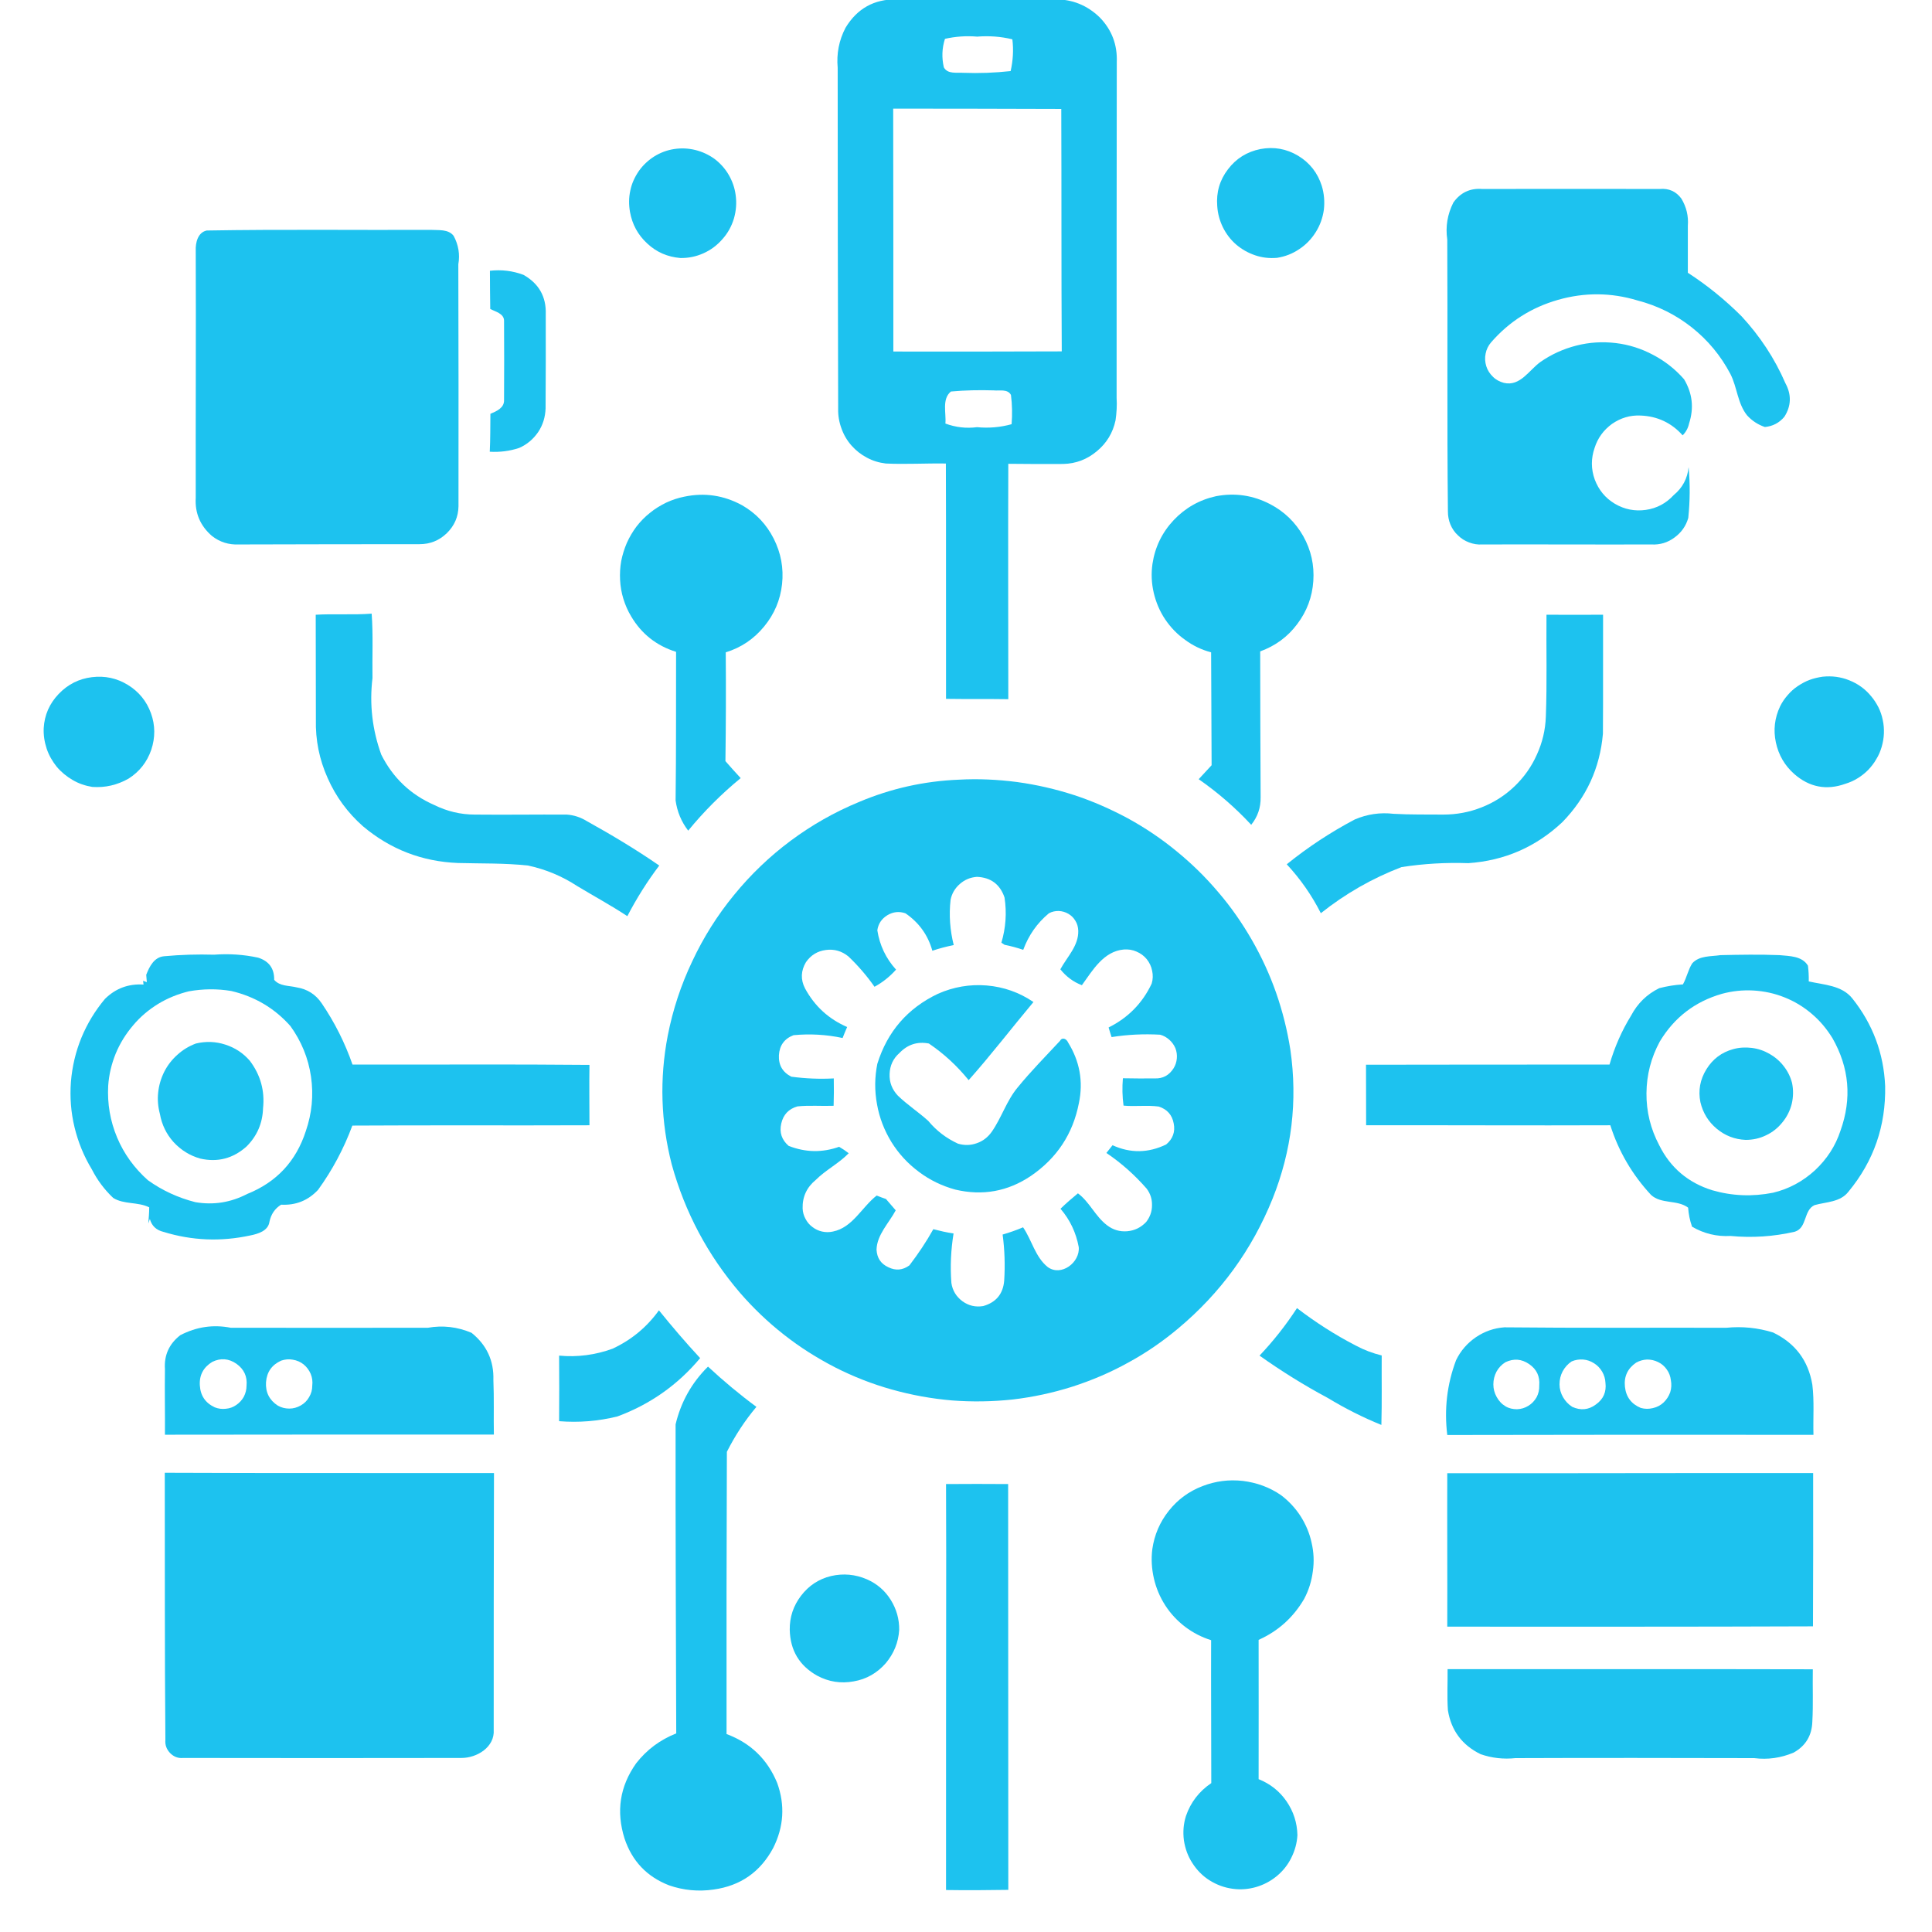
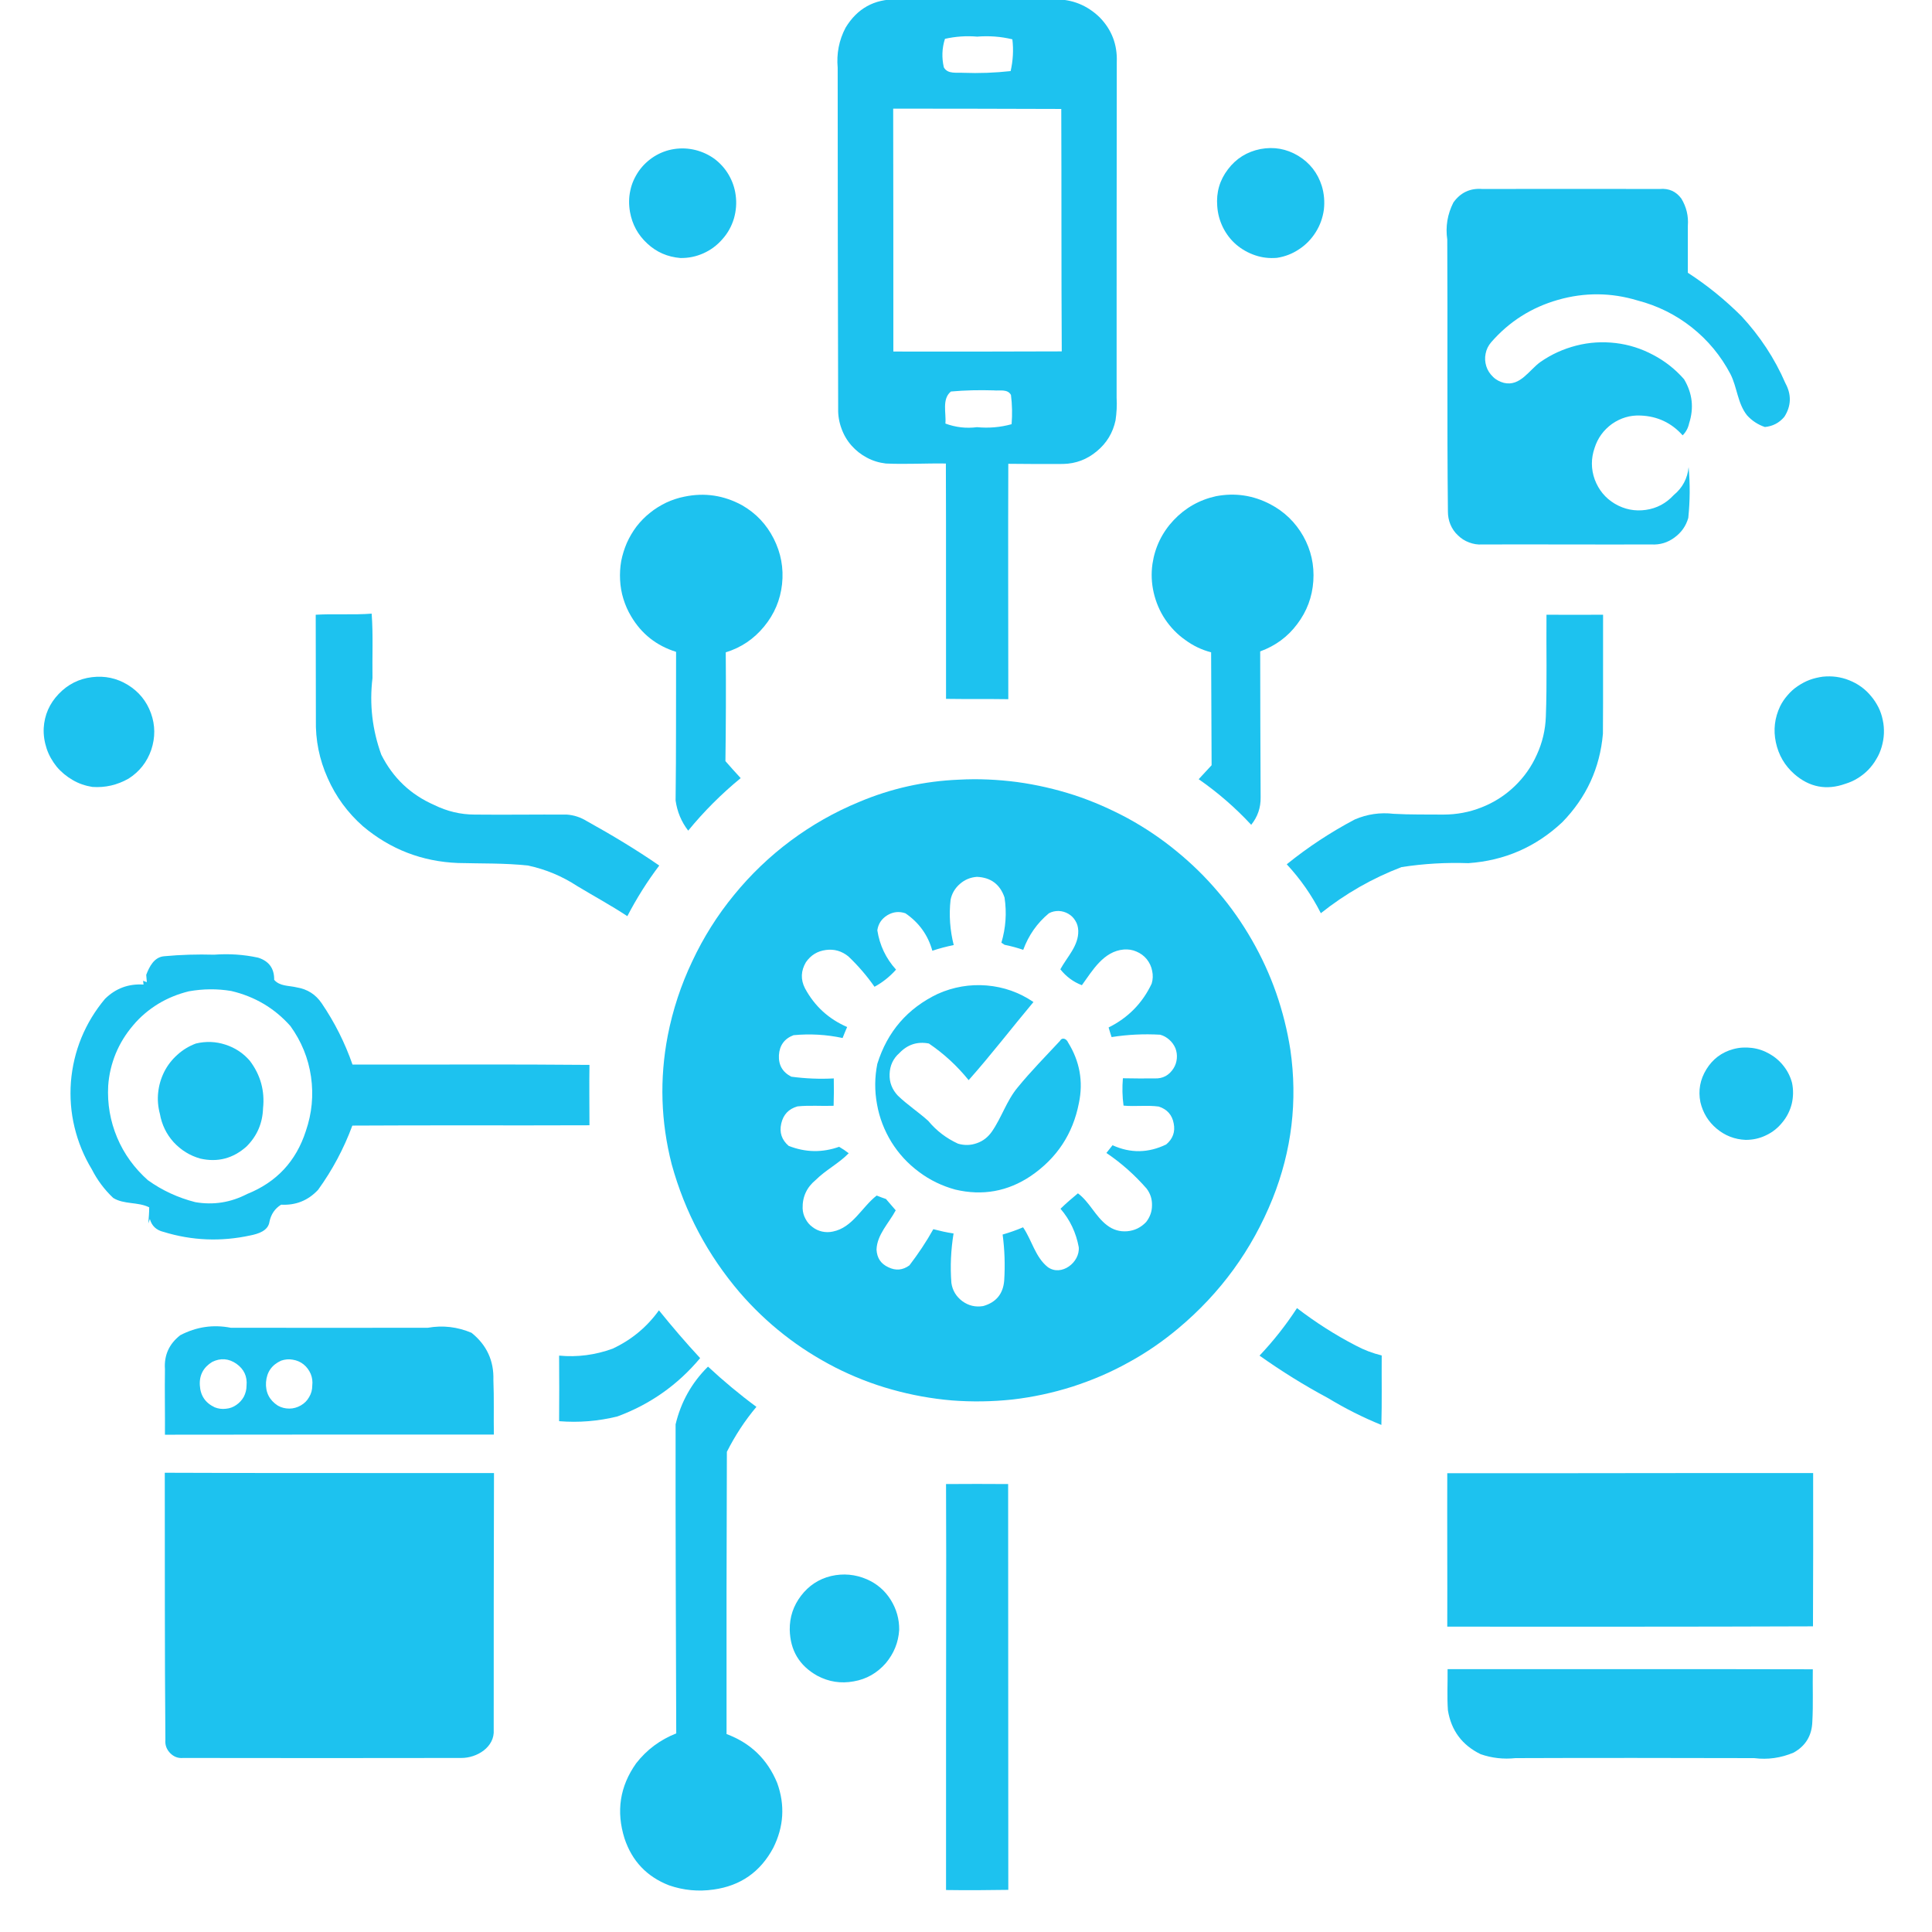
<svg xmlns="http://www.w3.org/2000/svg" width="64" zoomAndPan="magnify" viewBox="0 0 48 48" height="64" preserveAspectRatio="xMidYMid meet" version="1.0">
  <path fill="#1dc2ef" d="M 20.824 10.16 C 20.82 10.324 20.848 10.488 20.906 10.645 C 20.961 10.801 21.043 10.941 21.152 11.066 C 21.262 11.191 21.391 11.293 21.539 11.371 C 21.684 11.449 21.84 11.496 22.008 11.516 C 22.504 11.539 23 11.508 23.5 11.516 C 23.508 13.465 23.5 15.414 23.504 17.363 C 24.02 17.371 24.535 17.363 25.051 17.371 C 25.051 15.422 25.043 13.473 25.051 11.523 C 25.504 11.527 25.957 11.531 26.414 11.527 C 26.73 11.52 27.008 11.414 27.25 11.211 C 27.496 11.008 27.648 10.754 27.715 10.445 C 27.742 10.258 27.754 10.07 27.742 9.883 C 27.742 7.102 27.742 4.32 27.746 1.539 C 27.762 1.109 27.621 0.738 27.32 0.43 C 27.008 0.129 26.637 -0.02 26.207 -0.016 C 24.895 -0.023 23.586 -0.016 22.273 -0.016 C 21.719 -0.023 21.297 0.211 21.008 0.688 C 20.844 1 20.781 1.332 20.812 1.684 C 20.812 4.508 20.816 7.332 20.824 10.16 Z M 25.133 10.539 C 24.852 10.617 24.566 10.641 24.273 10.613 C 24.004 10.648 23.742 10.617 23.488 10.523 C 23.512 10.262 23.395 9.918 23.625 9.727 C 23.98 9.695 24.332 9.688 24.688 9.699 C 24.832 9.715 25.031 9.656 25.117 9.812 C 25.148 10.055 25.152 10.297 25.133 10.539 Z M 23.477 0.965 C 23.738 0.906 24.008 0.887 24.277 0.91 C 24.57 0.887 24.863 0.906 25.152 0.977 C 25.184 1.242 25.168 1.504 25.109 1.766 C 24.719 1.809 24.324 1.824 23.934 1.809 C 23.77 1.797 23.543 1.848 23.449 1.672 C 23.395 1.434 23.402 1.199 23.477 0.965 Z M 26.367 2.707 C 26.375 4.715 26.367 6.723 26.379 8.73 C 24.984 8.734 23.59 8.738 22.195 8.734 C 22.195 6.723 22.195 4.711 22.191 2.699 C 23.582 2.699 24.977 2.703 26.367 2.707 Z M 26.367 2.707 " fill-opacity="1" fill-rule="nonzero" />
  <path fill="#1dc2ef" d="M 16.902 6.41 C 17.102 6.414 17.293 6.375 17.477 6.293 C 17.66 6.211 17.816 6.094 17.949 5.941 C 18.082 5.793 18.176 5.621 18.234 5.43 C 18.289 5.238 18.305 5.043 18.277 4.844 C 18.254 4.668 18.195 4.5 18.105 4.344 C 18.016 4.191 17.898 4.059 17.754 3.949 C 17.609 3.844 17.449 3.77 17.277 3.727 C 17.102 3.684 16.926 3.676 16.75 3.703 C 16.57 3.73 16.406 3.793 16.254 3.887 C 16.102 3.984 15.973 4.105 15.871 4.25 C 15.77 4.398 15.695 4.559 15.66 4.734 C 15.621 4.91 15.621 5.086 15.652 5.266 C 15.707 5.574 15.848 5.836 16.082 6.051 C 16.312 6.266 16.586 6.383 16.902 6.41 Z M 16.902 6.41 " fill-opacity="1" fill-rule="nonzero" />
  <path fill="#1dc2ef" d="M 31.727 6.406 C 31.926 6.375 32.109 6.305 32.277 6.191 C 32.445 6.082 32.582 5.938 32.688 5.77 C 32.797 5.598 32.863 5.41 32.891 5.211 C 32.914 5.012 32.898 4.812 32.84 4.621 C 32.738 4.297 32.543 4.047 32.254 3.871 C 31.961 3.695 31.648 3.641 31.316 3.703 C 30.98 3.77 30.711 3.938 30.508 4.207 C 30.301 4.477 30.215 4.781 30.242 5.121 C 30.254 5.305 30.301 5.48 30.383 5.648 C 30.465 5.812 30.574 5.957 30.715 6.078 C 30.852 6.195 31.012 6.285 31.188 6.344 C 31.359 6.402 31.539 6.422 31.727 6.406 Z M 31.727 6.406 " fill-opacity="1" fill-rule="nonzero" />
  <path fill="#1dc2ef" d="M 35.973 12.707 C 35.973 12.82 35.992 12.926 36.035 13.031 C 36.078 13.133 36.141 13.227 36.223 13.301 C 36.301 13.379 36.395 13.438 36.5 13.477 C 36.605 13.516 36.711 13.535 36.824 13.527 C 38.227 13.523 39.629 13.531 41.031 13.527 C 41.242 13.539 41.434 13.48 41.602 13.355 C 41.773 13.23 41.887 13.07 41.945 12.867 C 41.988 12.445 41.992 12.027 41.953 11.605 C 41.926 11.887 41.801 12.121 41.582 12.301 C 41.395 12.504 41.164 12.629 40.891 12.668 C 40.617 12.707 40.359 12.656 40.121 12.516 C 39.883 12.375 39.719 12.172 39.621 11.914 C 39.527 11.652 39.527 11.391 39.617 11.129 C 39.695 10.883 39.84 10.684 40.051 10.531 C 40.266 10.383 40.5 10.312 40.758 10.324 C 41.176 10.34 41.527 10.504 41.805 10.816 C 41.887 10.734 41.941 10.633 41.965 10.52 C 42.09 10.133 42.047 9.77 41.84 9.422 C 41.621 9.172 41.363 8.969 41.07 8.816 C 40.777 8.66 40.469 8.562 40.141 8.523 C 39.809 8.484 39.484 8.504 39.164 8.586 C 38.844 8.668 38.547 8.801 38.273 8.992 C 37.992 9.191 37.77 9.609 37.363 9.512 C 37.262 9.484 37.168 9.438 37.094 9.363 C 37.016 9.289 36.957 9.199 36.926 9.098 C 36.895 8.996 36.887 8.891 36.91 8.785 C 36.93 8.68 36.977 8.586 37.047 8.504 C 37.496 7.988 38.051 7.637 38.711 7.449 C 39.367 7.262 40.027 7.266 40.684 7.465 C 41.18 7.594 41.629 7.816 42.031 8.133 C 42.434 8.453 42.754 8.84 42.992 9.293 C 43.16 9.621 43.168 10.023 43.406 10.32 C 43.527 10.453 43.676 10.551 43.848 10.609 C 44.043 10.59 44.203 10.508 44.332 10.355 C 44.504 10.086 44.512 9.805 44.359 9.523 C 44.09 8.902 43.723 8.348 43.266 7.855 C 42.859 7.449 42.418 7.09 41.934 6.777 C 41.934 6.387 41.934 5.996 41.934 5.609 C 41.953 5.367 41.898 5.141 41.773 4.934 C 41.641 4.754 41.461 4.676 41.238 4.695 C 39.766 4.691 38.293 4.695 36.824 4.695 C 36.523 4.672 36.285 4.785 36.109 5.031 C 35.961 5.324 35.91 5.629 35.957 5.953 C 35.969 8.207 35.949 10.457 35.973 12.707 Z M 35.973 12.707 " fill-opacity="1" fill-rule="nonzero" />
-   <path fill="#1dc2ef" d="M 4.863 12.367 C 4.84 12.75 4.977 13.066 5.266 13.316 C 5.461 13.469 5.688 13.539 5.938 13.527 C 7.434 13.523 8.926 13.52 10.422 13.52 C 10.688 13.52 10.91 13.43 11.102 13.246 C 11.289 13.062 11.387 12.84 11.391 12.578 C 11.395 10.574 11.391 8.57 11.387 6.566 C 11.43 6.32 11.391 6.082 11.27 5.859 C 11.137 5.688 10.895 5.723 10.699 5.711 C 8.844 5.719 6.992 5.695 5.137 5.727 C 4.914 5.773 4.855 6.031 4.863 6.227 C 4.871 8.273 4.859 10.32 4.863 12.367 Z M 4.863 12.367 " fill-opacity="1" fill-rule="nonzero" />
  <path fill="#1dc2ef" d="M 16.797 16.195 C 16.793 17.426 16.801 18.656 16.785 19.887 C 16.824 20.164 16.926 20.414 17.098 20.637 C 17.488 20.16 17.926 19.723 18.402 19.332 C 18.273 19.191 18.148 19.055 18.023 18.91 C 18.035 18.008 18.039 17.109 18.031 16.207 C 18.414 16.09 18.73 15.875 18.984 15.566 C 19.238 15.258 19.387 14.906 19.43 14.512 C 19.473 14.113 19.402 13.738 19.223 13.383 C 19.043 13.027 18.781 12.75 18.434 12.551 C 17.98 12.305 17.504 12.234 17 12.34 C 16.844 12.371 16.691 12.422 16.551 12.488 C 16.406 12.559 16.27 12.641 16.148 12.742 C 16.023 12.84 15.914 12.953 15.816 13.078 C 15.719 13.207 15.641 13.34 15.574 13.488 C 15.512 13.633 15.465 13.781 15.434 13.938 C 15.406 14.094 15.398 14.254 15.406 14.41 C 15.414 14.57 15.441 14.727 15.488 14.879 C 15.535 15.031 15.598 15.176 15.68 15.312 C 15.938 15.75 16.312 16.043 16.797 16.195 Z M 16.797 16.195 " fill-opacity="1" fill-rule="nonzero" />
  <path fill="#1dc2ef" d="M 30.09 16.207 C 30.094 17.141 30.098 18.074 30.102 19.012 C 29.996 19.125 29.887 19.242 29.781 19.359 C 30.258 19.691 30.691 20.066 31.086 20.492 C 31.246 20.293 31.324 20.066 31.32 19.812 C 31.312 18.602 31.312 17.391 31.309 16.184 C 31.684 16.047 31.992 15.824 32.23 15.504 C 32.469 15.188 32.602 14.832 32.629 14.438 C 32.656 14.039 32.574 13.668 32.379 13.32 C 32.184 12.977 31.91 12.711 31.559 12.527 C 31.133 12.305 30.684 12.238 30.211 12.328 C 29.801 12.418 29.449 12.617 29.16 12.922 C 28.871 13.23 28.695 13.594 28.633 14.008 C 28.598 14.25 28.609 14.488 28.664 14.727 C 28.719 14.961 28.812 15.184 28.945 15.383 C 29.082 15.586 29.246 15.758 29.445 15.898 C 29.641 16.043 29.855 16.145 30.09 16.207 Z M 30.09 16.207 " fill-opacity="1" fill-rule="nonzero" />
  <path fill="#1dc2ef" d="M 9.473 18.75 C 9.25 18.133 9.176 17.5 9.254 16.848 C 9.246 16.316 9.273 15.781 9.234 15.246 C 8.77 15.281 8.305 15.246 7.844 15.273 C 7.848 16.145 7.844 17.012 7.848 17.879 C 7.836 18.387 7.934 18.871 8.141 19.332 C 8.344 19.793 8.637 20.191 9.016 20.527 C 9.699 21.102 10.488 21.406 11.379 21.441 C 11.961 21.457 12.539 21.441 13.117 21.504 C 13.559 21.598 13.969 21.77 14.344 22.016 C 14.758 22.266 15.184 22.496 15.586 22.762 C 15.816 22.32 16.078 21.902 16.379 21.504 C 15.801 21.105 15.195 20.742 14.582 20.402 C 14.426 20.305 14.258 20.25 14.078 20.238 C 13.316 20.234 12.559 20.246 11.797 20.238 C 11.441 20.238 11.105 20.156 10.789 20 C 10.199 19.742 9.762 19.324 9.473 18.75 Z M 9.473 18.75 " fill-opacity="1" fill-rule="nonzero" />
  <path fill="#1dc2ef" d="M 32.816 22.688 C 33.426 22.203 34.094 21.82 34.82 21.543 C 35.371 21.457 35.926 21.426 36.48 21.445 C 37.379 21.383 38.16 21.043 38.816 20.426 C 39.414 19.812 39.75 19.082 39.824 18.23 C 39.832 17.242 39.824 16.258 39.828 15.273 C 39.359 15.277 38.891 15.273 38.422 15.273 C 38.414 16.117 38.438 16.961 38.406 17.805 C 38.395 18.133 38.32 18.449 38.184 18.746 C 38.051 19.047 37.863 19.312 37.625 19.539 C 37.387 19.766 37.117 19.938 36.809 20.059 C 36.504 20.18 36.188 20.238 35.859 20.238 C 35.445 20.234 35.035 20.242 34.625 20.219 C 34.289 20.18 33.969 20.227 33.66 20.359 C 33.059 20.676 32.496 21.047 31.969 21.473 C 32.309 21.84 32.59 22.242 32.816 22.688 Z M 32.816 22.688 " fill-opacity="1" fill-rule="nonzero" />
  <path fill="#1dc2ef" d="M 44.578 19.23 C 44.953 19.559 45.379 19.641 45.848 19.473 C 45.953 19.441 46.059 19.395 46.152 19.336 C 46.25 19.277 46.336 19.207 46.414 19.129 C 46.492 19.047 46.562 18.957 46.617 18.859 C 46.676 18.766 46.719 18.66 46.75 18.555 C 46.781 18.445 46.801 18.336 46.805 18.223 C 46.809 18.109 46.801 18 46.777 17.891 C 46.754 17.777 46.719 17.672 46.668 17.57 C 46.617 17.473 46.559 17.379 46.484 17.293 C 46.414 17.207 46.332 17.129 46.238 17.062 C 46.148 16.996 46.051 16.945 45.945 16.902 C 45.84 16.859 45.734 16.832 45.621 16.816 C 45.512 16.801 45.398 16.801 45.285 16.812 C 45.176 16.828 45.066 16.852 44.961 16.891 C 44.855 16.93 44.758 16.984 44.664 17.047 C 44.57 17.109 44.488 17.184 44.414 17.27 C 44.34 17.355 44.277 17.445 44.227 17.547 C 44.09 17.836 44.055 18.137 44.121 18.445 C 44.188 18.758 44.34 19.02 44.578 19.23 Z M 44.578 19.23 " fill-opacity="1" fill-rule="nonzero" />
  <path fill="#1dc2ef" d="M 3.195 19.344 C 3.465 19.172 3.652 18.934 3.758 18.629 C 3.859 18.324 3.859 18.02 3.75 17.719 C 3.641 17.418 3.449 17.184 3.176 17.016 C 2.902 16.848 2.605 16.785 2.285 16.824 C 1.961 16.863 1.684 17.004 1.457 17.242 C 1.23 17.48 1.105 17.762 1.086 18.09 C 1.078 18.266 1.105 18.434 1.16 18.602 C 1.215 18.766 1.301 18.914 1.41 19.051 C 1.523 19.184 1.656 19.293 1.805 19.379 C 1.957 19.469 2.121 19.523 2.293 19.551 C 2.613 19.574 2.914 19.504 3.195 19.344 Z M 3.195 19.344 " fill-opacity="1" fill-rule="nonzero" />
  <path fill="#1dc2ef" d="M 31.617 29.781 C 32.094 28.586 32.242 27.355 32.059 26.082 C 31.984 25.602 31.867 25.133 31.707 24.672 C 31.547 24.215 31.344 23.773 31.102 23.352 C 30.859 22.93 30.582 22.531 30.266 22.164 C 29.953 21.793 29.605 21.453 29.227 21.145 C 28.852 20.836 28.449 20.566 28.023 20.332 C 27.594 20.102 27.152 19.906 26.688 19.754 C 26.227 19.605 25.754 19.496 25.273 19.43 C 24.789 19.367 24.305 19.344 23.82 19.371 C 22.961 19.406 22.133 19.59 21.34 19.926 C 20.734 20.176 20.172 20.496 19.645 20.887 C 19.121 21.277 18.652 21.727 18.238 22.234 C 17.824 22.738 17.477 23.289 17.199 23.883 C 16.918 24.473 16.715 25.09 16.59 25.73 C 16.383 26.805 16.418 27.871 16.688 28.926 C 17.016 30.117 17.582 31.18 18.383 32.117 C 18.715 32.5 19.078 32.848 19.477 33.16 C 19.875 33.473 20.301 33.742 20.75 33.973 C 21.203 34.203 21.672 34.387 22.16 34.523 C 22.648 34.66 23.145 34.75 23.648 34.793 C 24.152 34.832 24.656 34.824 25.16 34.77 C 25.664 34.711 26.156 34.605 26.637 34.453 C 27.121 34.297 27.582 34.102 28.027 33.855 C 28.473 33.613 28.887 33.328 29.273 33.004 C 30.324 32.125 31.105 31.051 31.617 29.781 Z M 27.914 27.469 C 28.203 27.496 28.5 27.453 28.789 27.492 C 28.996 27.559 29.121 27.699 29.16 27.91 C 29.203 28.121 29.137 28.297 28.973 28.434 C 28.531 28.648 28.086 28.656 27.641 28.453 C 27.59 28.516 27.539 28.582 27.488 28.645 C 27.859 28.895 28.191 29.191 28.488 29.531 C 28.582 29.656 28.625 29.793 28.621 29.949 C 28.621 30.102 28.57 30.238 28.477 30.359 C 28.348 30.496 28.191 30.574 28.004 30.59 C 27.82 30.605 27.652 30.555 27.504 30.441 C 27.215 30.223 27.07 29.863 26.781 29.648 C 26.633 29.77 26.484 29.898 26.348 30.031 C 26.586 30.309 26.734 30.625 26.801 30.984 C 26.836 31.363 26.367 31.723 26.031 31.48 C 25.719 31.23 25.637 30.812 25.418 30.492 C 25.254 30.562 25.086 30.621 24.91 30.672 C 24.961 31.051 24.973 31.434 24.949 31.816 C 24.922 32.148 24.746 32.359 24.426 32.449 C 24.238 32.48 24.066 32.441 23.91 32.328 C 23.758 32.215 23.664 32.062 23.637 31.875 C 23.605 31.461 23.625 31.051 23.691 30.645 C 23.523 30.621 23.355 30.582 23.188 30.539 C 23.012 30.855 22.812 31.152 22.594 31.438 C 22.426 31.559 22.254 31.574 22.07 31.484 C 21.883 31.398 21.789 31.254 21.777 31.047 C 21.789 30.672 22.086 30.387 22.254 30.07 C 22.176 29.977 22.09 29.883 22.012 29.789 C 21.934 29.762 21.855 29.734 21.781 29.703 C 21.41 29.992 21.184 30.5 20.691 30.598 C 20.602 30.617 20.516 30.617 20.426 30.598 C 20.336 30.578 20.254 30.539 20.184 30.484 C 20.109 30.43 20.055 30.363 20.012 30.281 C 19.969 30.203 19.945 30.117 19.941 30.023 C 19.934 29.734 20.043 29.5 20.266 29.316 C 20.516 29.066 20.84 28.906 21.086 28.652 C 21.012 28.594 20.93 28.539 20.848 28.492 C 20.426 28.641 20.012 28.633 19.594 28.469 C 19.422 28.32 19.359 28.137 19.41 27.914 C 19.461 27.691 19.594 27.551 19.812 27.488 C 20.113 27.457 20.414 27.484 20.711 27.473 C 20.719 27.246 20.719 27.02 20.715 26.793 C 20.363 26.812 20.012 26.797 19.66 26.75 C 19.441 26.637 19.34 26.461 19.352 26.215 C 19.367 25.973 19.488 25.805 19.715 25.719 C 20.125 25.68 20.531 25.703 20.934 25.789 C 20.969 25.699 21.008 25.605 21.047 25.516 C 20.586 25.316 20.238 24.996 20 24.555 C 19.887 24.336 19.898 24.117 20.023 23.906 C 20.145 23.73 20.309 23.629 20.52 23.602 C 20.727 23.574 20.914 23.629 21.078 23.762 C 21.32 23.992 21.535 24.242 21.727 24.516 C 21.93 24.406 22.109 24.262 22.262 24.09 C 22.008 23.809 21.855 23.484 21.797 23.113 C 21.82 22.949 21.906 22.824 22.047 22.738 C 22.191 22.652 22.34 22.637 22.496 22.691 C 22.832 22.922 23.055 23.23 23.164 23.621 C 23.34 23.562 23.516 23.516 23.695 23.48 C 23.602 23.109 23.574 22.734 23.617 22.355 C 23.648 22.199 23.727 22.066 23.848 21.961 C 23.969 21.855 24.109 21.797 24.273 21.785 C 24.617 21.801 24.844 21.969 24.957 22.297 C 25.016 22.68 24.988 23.055 24.879 23.422 C 24.898 23.434 24.938 23.457 24.957 23.473 C 25.113 23.504 25.27 23.547 25.422 23.598 C 25.555 23.238 25.766 22.934 26.059 22.691 C 26.137 22.648 26.215 22.633 26.301 22.633 C 26.391 22.637 26.469 22.66 26.543 22.703 C 26.617 22.746 26.676 22.805 26.719 22.879 C 26.766 22.953 26.785 23.035 26.789 23.121 C 26.801 23.496 26.512 23.773 26.344 24.082 C 26.488 24.262 26.664 24.395 26.879 24.477 C 27.145 24.109 27.418 23.633 27.922 23.59 C 28.031 23.582 28.137 23.598 28.234 23.641 C 28.336 23.684 28.422 23.746 28.492 23.832 C 28.559 23.918 28.605 24.012 28.625 24.121 C 28.648 24.227 28.645 24.332 28.613 24.438 C 28.383 24.926 28.023 25.289 27.543 25.527 C 27.566 25.605 27.59 25.688 27.617 25.766 C 28.016 25.703 28.418 25.684 28.824 25.707 C 28.91 25.73 28.984 25.773 29.051 25.832 C 29.117 25.891 29.168 25.961 29.203 26.043 C 29.234 26.125 29.246 26.211 29.238 26.297 C 29.23 26.387 29.203 26.469 29.156 26.543 C 29.047 26.715 28.891 26.801 28.688 26.793 C 28.426 26.797 28.16 26.793 27.898 26.789 C 27.879 27.016 27.883 27.242 27.914 27.469 Z M 27.914 27.469 " fill-opacity="1" fill-rule="nonzero" />
-   <path fill="#1dc2ef" d="M 46.836 26.984 C 46.801 26.168 46.527 25.441 46.02 24.805 C 45.758 24.477 45.312 24.469 44.938 24.383 C 44.941 24.254 44.934 24.121 44.918 23.992 C 44.773 23.75 44.461 23.754 44.211 23.73 C 43.723 23.711 43.234 23.719 42.746 23.73 C 42.508 23.766 42.219 23.738 42.043 23.934 C 41.941 24.094 41.906 24.289 41.812 24.457 C 41.613 24.469 41.418 24.5 41.223 24.551 C 40.914 24.703 40.684 24.93 40.523 25.234 C 40.289 25.613 40.113 26.02 39.988 26.449 C 37.973 26.449 35.953 26.449 33.938 26.453 C 33.941 26.953 33.938 27.457 33.941 27.957 C 35.961 27.953 37.984 27.965 40.008 27.957 C 40.215 28.609 40.555 29.188 41.02 29.688 C 41.277 29.922 41.672 29.801 41.941 30.004 C 41.953 30.164 41.984 30.324 42.039 30.477 C 42.332 30.648 42.652 30.727 42.996 30.707 C 43.531 30.758 44.062 30.723 44.59 30.602 C 44.902 30.508 44.805 30.066 45.082 29.941 C 45.371 29.859 45.723 29.871 45.926 29.605 C 46.555 28.844 46.855 27.969 46.836 26.984 Z M 45.727 28.09 C 45.602 28.473 45.387 28.801 45.09 29.078 C 44.789 29.352 44.445 29.539 44.051 29.633 C 43.539 29.734 43.035 29.715 42.535 29.57 C 41.941 29.383 41.5 29.012 41.223 28.453 C 41.008 28.047 40.902 27.617 40.906 27.16 C 40.91 26.703 41.02 26.277 41.238 25.875 C 41.598 25.277 42.113 24.883 42.781 24.691 C 43.039 24.621 43.301 24.594 43.566 24.609 C 43.832 24.625 44.09 24.68 44.34 24.781 C 44.586 24.879 44.812 25.016 45.016 25.191 C 45.219 25.363 45.387 25.566 45.527 25.793 C 45.945 26.527 46.012 27.293 45.727 28.09 Z M 45.727 28.09 " fill-opacity="1" fill-rule="nonzero" />
  <path fill="#1dc2ef" d="M 26.336 25.859 C 25.98 26.242 25.613 26.613 25.281 27.02 C 25.008 27.348 24.883 27.77 24.641 28.117 C 24.547 28.25 24.426 28.348 24.27 28.402 C 24.117 28.457 23.961 28.461 23.801 28.414 C 23.512 28.281 23.266 28.094 23.062 27.848 C 22.82 27.629 22.543 27.449 22.309 27.223 C 22.164 27.07 22.094 26.891 22.102 26.684 C 22.109 26.473 22.191 26.297 22.348 26.16 C 22.551 25.949 22.793 25.871 23.078 25.926 C 23.453 26.18 23.781 26.484 24.066 26.836 C 24.625 26.207 25.137 25.539 25.676 24.895 C 25.324 24.656 24.938 24.52 24.516 24.484 C 24.094 24.449 23.688 24.52 23.301 24.691 C 22.547 25.051 22.047 25.629 21.797 26.43 C 21.73 26.762 21.727 27.098 21.789 27.434 C 21.848 27.77 21.969 28.082 22.148 28.375 C 22.328 28.664 22.555 28.91 22.828 29.113 C 23.102 29.32 23.406 29.465 23.734 29.555 C 24.41 29.715 25.039 29.602 25.613 29.215 C 26.258 28.773 26.656 28.172 26.805 27.406 C 26.918 26.867 26.824 26.363 26.535 25.898 C 26.5 25.812 26.391 25.758 26.336 25.859 Z M 26.336 25.859 " fill-opacity="1" fill-rule="nonzero" />
  <path fill="#1dc2ef" d="M 4.867 25.926 C 4.699 25.988 4.543 26.082 4.41 26.203 C 4.273 26.324 4.164 26.465 4.082 26.625 C 4 26.789 3.949 26.961 3.93 27.141 C 3.91 27.32 3.926 27.5 3.973 27.676 C 4.02 27.941 4.133 28.176 4.312 28.375 C 4.496 28.574 4.715 28.711 4.977 28.785 C 5.41 28.883 5.793 28.781 6.125 28.484 C 6.387 28.223 6.523 27.906 6.535 27.539 C 6.582 27.102 6.473 26.707 6.207 26.355 C 6.043 26.164 5.84 26.031 5.598 25.953 C 5.359 25.875 5.113 25.867 4.867 25.926 Z M 4.867 25.926 " fill-opacity="1" fill-rule="nonzero" />
  <path fill="#1dc2ef" d="M 17.395 33.742 C 17.039 33.359 16.699 32.961 16.371 32.555 C 16.07 32.973 15.688 33.289 15.219 33.508 C 14.789 33.664 14.348 33.723 13.891 33.68 C 13.895 34.223 13.895 34.766 13.891 35.309 C 14.383 35.348 14.863 35.309 15.34 35.191 C 16.152 34.891 16.84 34.406 17.395 33.742 Z M 17.395 33.742 " fill-opacity="1" fill-rule="nonzero" />
  <path fill="#1dc2ef" d="M 34.328 33.676 C 34.102 33.621 33.887 33.539 33.684 33.43 C 33.168 33.164 32.684 32.852 32.223 32.5 C 31.949 32.922 31.637 33.316 31.293 33.68 C 31.836 34.066 32.402 34.418 32.992 34.734 C 33.418 34.992 33.859 35.215 34.32 35.402 C 34.336 34.824 34.324 34.25 34.328 33.676 Z M 34.328 33.676 " fill-opacity="1" fill-rule="nonzero" />
  <path fill="#1dc2ef" d="M 12.258 34.285 C 12.273 33.805 12.09 33.414 11.715 33.113 C 11.363 32.965 11.004 32.922 10.629 32.988 C 8.996 32.992 7.363 32.988 5.734 32.988 C 5.293 32.902 4.879 32.965 4.48 33.172 C 4.203 33.387 4.074 33.668 4.098 34.016 C 4.09 34.559 4.102 35.102 4.098 35.645 C 6.82 35.641 9.547 35.641 12.27 35.641 C 12.262 35.188 12.277 34.738 12.258 34.285 Z M 6.125 34.43 C 6.125 34.523 6.102 34.613 6.059 34.699 C 6.012 34.785 5.949 34.852 5.871 34.906 C 5.793 34.961 5.707 34.992 5.613 35 C 5.516 35.012 5.426 35 5.336 34.965 C 5.102 34.855 4.98 34.676 4.965 34.418 C 4.949 34.164 5.055 33.969 5.273 33.836 C 5.48 33.734 5.684 33.75 5.875 33.883 C 6.062 34.016 6.148 34.199 6.125 34.43 Z M 7.758 34.426 C 7.758 34.527 7.734 34.621 7.68 34.711 C 7.629 34.801 7.562 34.867 7.473 34.918 C 7.383 34.969 7.289 34.996 7.188 34.996 C 7.086 34.996 6.992 34.973 6.902 34.922 C 6.691 34.785 6.594 34.59 6.609 34.34 C 6.629 34.086 6.754 33.91 6.984 33.805 C 7.078 33.773 7.176 33.762 7.273 33.781 C 7.375 33.797 7.465 33.836 7.543 33.898 C 7.621 33.961 7.68 34.043 7.719 34.133 C 7.758 34.227 7.77 34.324 7.758 34.426 Z M 7.758 34.426 " fill-opacity="1" fill-rule="nonzero" />
-   <path fill="#1dc2ef" d="M 45.027 34.402 C 44.926 33.801 44.602 33.371 44.051 33.105 C 43.672 32.988 43.285 32.949 42.891 32.988 C 41.051 32.984 39.215 32.996 37.375 32.977 C 37.117 32.996 36.883 33.078 36.668 33.223 C 36.453 33.371 36.289 33.559 36.176 33.793 C 35.949 34.395 35.879 35.016 35.957 35.652 C 38.988 35.645 42.023 35.645 45.055 35.648 C 45.043 35.234 45.078 34.816 45.027 34.402 Z M 38.242 34.426 C 38.246 34.527 38.223 34.625 38.176 34.715 C 38.125 34.801 38.059 34.875 37.973 34.926 C 37.887 34.98 37.793 35.008 37.691 35.012 C 37.59 35.012 37.492 34.992 37.406 34.941 C 37.309 34.883 37.238 34.805 37.184 34.707 C 37.129 34.609 37.102 34.504 37.102 34.395 C 37.102 34.281 37.129 34.176 37.18 34.078 C 37.234 33.98 37.309 33.902 37.402 33.844 C 37.609 33.746 37.805 33.762 37.992 33.891 C 38.18 34.02 38.262 34.199 38.242 34.426 Z M 39.062 34.953 C 38.965 34.891 38.891 34.812 38.832 34.711 C 38.777 34.613 38.746 34.508 38.746 34.395 C 38.746 34.277 38.77 34.172 38.824 34.07 C 38.879 33.969 38.953 33.887 39.047 33.824 C 39.137 33.785 39.234 33.77 39.332 33.777 C 39.43 33.785 39.52 33.816 39.605 33.871 C 39.688 33.922 39.754 33.992 39.805 34.078 C 39.855 34.164 39.883 34.258 39.887 34.355 C 39.914 34.582 39.836 34.762 39.648 34.895 C 39.465 35.031 39.27 35.047 39.062 34.953 Z M 40.766 34.98 C 40.531 34.883 40.398 34.707 40.371 34.453 C 40.344 34.199 40.438 34 40.648 33.855 C 40.73 33.809 40.824 33.781 40.922 33.777 C 41.016 33.777 41.109 33.797 41.195 33.84 C 41.285 33.883 41.355 33.945 41.41 34.023 C 41.469 34.105 41.5 34.191 41.512 34.289 C 41.531 34.391 41.527 34.492 41.496 34.59 C 41.461 34.688 41.406 34.773 41.332 34.844 C 41.258 34.914 41.168 34.961 41.066 34.984 C 40.965 35.008 40.867 35.008 40.766 34.98 Z M 40.766 34.98 " fill-opacity="1" fill-rule="nonzero" />
  <path fill="#1dc2ef" d="M 18.051 43.082 C 18.047 40.742 18.051 38.406 18.059 36.07 C 18.262 35.668 18.504 35.297 18.793 34.953 C 18.375 34.645 17.973 34.309 17.59 33.953 C 17.184 34.355 16.918 34.832 16.785 35.387 C 16.781 37.945 16.793 40.504 16.801 43.066 C 16.402 43.223 16.07 43.469 15.805 43.809 C 15.398 44.383 15.305 45.004 15.516 45.676 C 15.703 46.238 16.07 46.625 16.621 46.84 C 16.98 46.965 17.352 47 17.73 46.945 C 18.398 46.852 18.891 46.508 19.211 45.91 C 19.473 45.387 19.508 44.848 19.309 44.297 C 19.066 43.707 18.648 43.305 18.051 43.082 Z M 18.051 43.082 " fill-opacity="1" fill-rule="nonzero" />
  <path fill="#1dc2ef" d="M 12.266 42.973 C 12.297 43.406 11.848 43.68 11.457 43.676 C 9.152 43.68 6.852 43.68 4.551 43.676 C 4.422 43.688 4.316 43.645 4.227 43.555 C 4.137 43.461 4.098 43.352 4.109 43.227 C 4.09 41.016 4.098 38.801 4.094 36.59 C 6.82 36.602 9.547 36.594 12.273 36.598 C 12.266 38.723 12.266 40.848 12.266 42.973 Z M 12.266 42.973 " fill-opacity="1" fill-rule="nonzero" />
  <path fill="#1dc2ef" d="M 35.957 36.602 C 35.953 37.871 35.961 39.145 35.957 40.414 C 38.984 40.414 42.016 40.418 45.043 40.406 C 45.047 39.137 45.051 37.867 45.047 36.598 C 42.016 36.594 38.988 36.605 35.957 36.602 Z M 35.957 36.602 " fill-opacity="1" fill-rule="nonzero" />
-   <path fill="#1dc2ef" d="M 31.824 37.145 C 31.539 36.949 31.223 36.836 30.879 36.793 C 30.531 36.754 30.199 36.797 29.875 36.922 C 29.539 37.051 29.262 37.254 29.039 37.535 C 28.816 37.816 28.68 38.133 28.629 38.488 C 28.598 38.73 28.613 38.973 28.668 39.215 C 28.723 39.453 28.816 39.676 28.949 39.883 C 29.082 40.09 29.25 40.27 29.445 40.418 C 29.641 40.566 29.855 40.676 30.09 40.75 C 30.086 41.934 30.094 43.121 30.094 44.301 C 29.793 44.504 29.582 44.777 29.465 45.117 C 29.402 45.316 29.387 45.516 29.414 45.723 C 29.445 45.926 29.512 46.117 29.625 46.289 C 29.738 46.465 29.879 46.609 30.055 46.719 C 30.23 46.828 30.418 46.898 30.625 46.926 C 30.82 46.953 31.016 46.938 31.207 46.883 C 31.395 46.828 31.566 46.738 31.719 46.613 C 31.875 46.484 31.996 46.332 32.082 46.156 C 32.172 45.977 32.223 45.789 32.234 45.594 C 32.227 45.285 32.137 45.004 31.961 44.75 C 31.789 44.5 31.555 44.316 31.27 44.203 C 31.27 43.051 31.273 41.895 31.27 40.742 C 31.758 40.523 32.133 40.184 32.402 39.723 C 32.516 39.508 32.586 39.281 32.617 39.039 C 32.652 38.801 32.641 38.562 32.586 38.328 C 32.535 38.09 32.441 37.871 32.312 37.668 C 32.18 37.465 32.016 37.289 31.824 37.145 Z M 31.824 37.145 " fill-opacity="1" fill-rule="nonzero" />
  <path fill="#1dc2ef" d="M 21.539 39.238 C 21.25 39.113 20.953 39.086 20.648 39.156 C 20.34 39.23 20.094 39.395 19.902 39.645 C 19.711 39.895 19.617 40.176 19.621 40.492 C 19.633 41.004 19.859 41.383 20.305 41.633 C 20.59 41.785 20.891 41.832 21.211 41.773 C 21.527 41.719 21.793 41.566 22.008 41.32 C 22.207 41.082 22.32 40.809 22.34 40.496 C 22.344 40.227 22.273 39.977 22.129 39.746 C 21.984 39.516 21.789 39.348 21.539 39.238 Z M 21.539 39.238 " fill-opacity="1" fill-rule="nonzero" />
  <path fill="#1dc2ef" d="M 45.039 41.473 C 42.012 41.465 38.988 41.473 35.965 41.469 C 35.969 41.809 35.949 42.152 35.973 42.492 C 36.055 42.996 36.328 43.359 36.785 43.582 C 37.066 43.68 37.355 43.711 37.652 43.68 C 39.629 43.672 41.605 43.676 43.582 43.68 C 43.922 43.723 44.246 43.676 44.562 43.543 C 44.863 43.375 45.016 43.117 45.027 42.773 C 45.051 42.34 45.031 41.906 45.039 41.473 Z M 45.039 41.473 " fill-opacity="1" fill-rule="nonzero" />
-   <path fill="#1dc2ef" d="M 12.184 10.281 C 12.18 10.594 12.184 10.91 12.168 11.223 C 12.418 11.238 12.664 11.207 12.898 11.129 C 13.094 11.043 13.25 10.91 13.371 10.734 C 13.488 10.559 13.547 10.363 13.555 10.148 C 13.559 9.371 13.562 8.59 13.559 7.809 C 13.574 7.371 13.387 7.043 13.004 6.828 C 12.734 6.727 12.457 6.695 12.172 6.727 C 12.172 7.043 12.176 7.359 12.18 7.676 C 12.305 7.742 12.52 7.789 12.523 7.965 C 12.527 8.625 12.527 9.285 12.523 9.945 C 12.527 10.137 12.332 10.219 12.184 10.281 Z M 12.184 10.281 " fill-opacity="1" fill-rule="nonzero" />
  <path fill="#1dc2ef" d="M 14.645 26.457 C 12.684 26.438 10.719 26.453 8.758 26.449 C 8.57 25.91 8.316 25.402 7.992 24.926 C 7.844 24.707 7.637 24.574 7.371 24.531 C 7.18 24.484 6.953 24.508 6.812 24.344 C 6.816 24.062 6.684 23.879 6.414 23.793 C 6.055 23.715 5.691 23.691 5.32 23.719 C 4.906 23.707 4.488 23.719 4.074 23.758 C 3.828 23.781 3.711 24.016 3.633 24.219 C 3.637 24.266 3.645 24.359 3.648 24.402 L 3.555 24.367 L 3.566 24.461 C 3.191 24.438 2.875 24.555 2.609 24.816 C 2.363 25.109 2.168 25.43 2.023 25.781 C 1.879 26.133 1.793 26.5 1.762 26.879 C 1.734 27.262 1.762 27.637 1.852 28.008 C 1.941 28.375 2.082 28.723 2.281 29.051 C 2.418 29.32 2.594 29.555 2.812 29.762 C 3.082 29.93 3.426 29.855 3.707 29.996 C 3.707 30.129 3.695 30.266 3.684 30.398 L 3.723 30.285 C 3.77 30.457 3.883 30.562 4.059 30.605 C 4.77 30.824 5.488 30.852 6.215 30.695 C 6.41 30.656 6.664 30.582 6.695 30.352 C 6.734 30.168 6.828 30.027 6.984 29.93 C 7.348 29.949 7.652 29.828 7.902 29.562 C 8.258 29.07 8.543 28.535 8.754 27.965 C 10.715 27.953 12.68 27.965 14.645 27.957 C 14.645 27.457 14.637 26.957 14.645 26.457 Z M 7.598 28.102 C 7.355 28.852 6.871 29.371 6.141 29.664 C 5.734 29.875 5.305 29.945 4.852 29.867 C 4.426 29.758 4.031 29.578 3.672 29.32 C 3.34 29.023 3.082 28.672 2.91 28.262 C 2.738 27.852 2.664 27.422 2.688 26.977 C 2.707 26.699 2.77 26.434 2.875 26.176 C 2.98 25.922 3.125 25.688 3.305 25.477 C 3.484 25.262 3.695 25.086 3.93 24.941 C 4.168 24.797 4.422 24.695 4.691 24.629 C 5.043 24.566 5.395 24.562 5.746 24.621 C 6.328 24.758 6.82 25.047 7.215 25.492 C 7.488 25.871 7.66 26.289 7.727 26.75 C 7.793 27.211 7.75 27.66 7.598 28.102 Z M 7.598 28.102 " fill-opacity="1" fill-rule="nonzero" />
  <path fill="#1dc2ef" d="M 43.059 26.066 C 42.773 26.145 42.551 26.312 42.395 26.566 C 42.238 26.82 42.188 27.094 42.246 27.383 C 42.309 27.648 42.441 27.867 42.652 28.043 C 42.859 28.215 43.098 28.309 43.371 28.32 C 43.547 28.32 43.715 28.285 43.875 28.207 C 44.035 28.133 44.172 28.023 44.281 27.887 C 44.395 27.75 44.473 27.594 44.516 27.422 C 44.555 27.254 44.559 27.078 44.523 26.906 C 44.484 26.754 44.414 26.613 44.316 26.488 C 44.219 26.363 44.102 26.262 43.965 26.184 C 43.828 26.105 43.684 26.055 43.523 26.035 C 43.367 26.016 43.215 26.023 43.059 26.066 Z M 43.059 26.066 " fill-opacity="1" fill-rule="nonzero" />
  <path fill="#1dc2ef" d="M 23.504 36.871 C 23.508 37.457 23.504 38.043 23.508 38.633 C 23.504 41.406 23.504 44.18 23.504 46.957 C 24.02 46.965 24.535 46.961 25.051 46.953 C 25.047 43.594 25.051 40.23 25.047 36.871 C 24.531 36.867 24.02 36.867 23.504 36.871 Z M 23.504 36.871 " fill-opacity="1" fill-rule="nonzero" />
</svg>